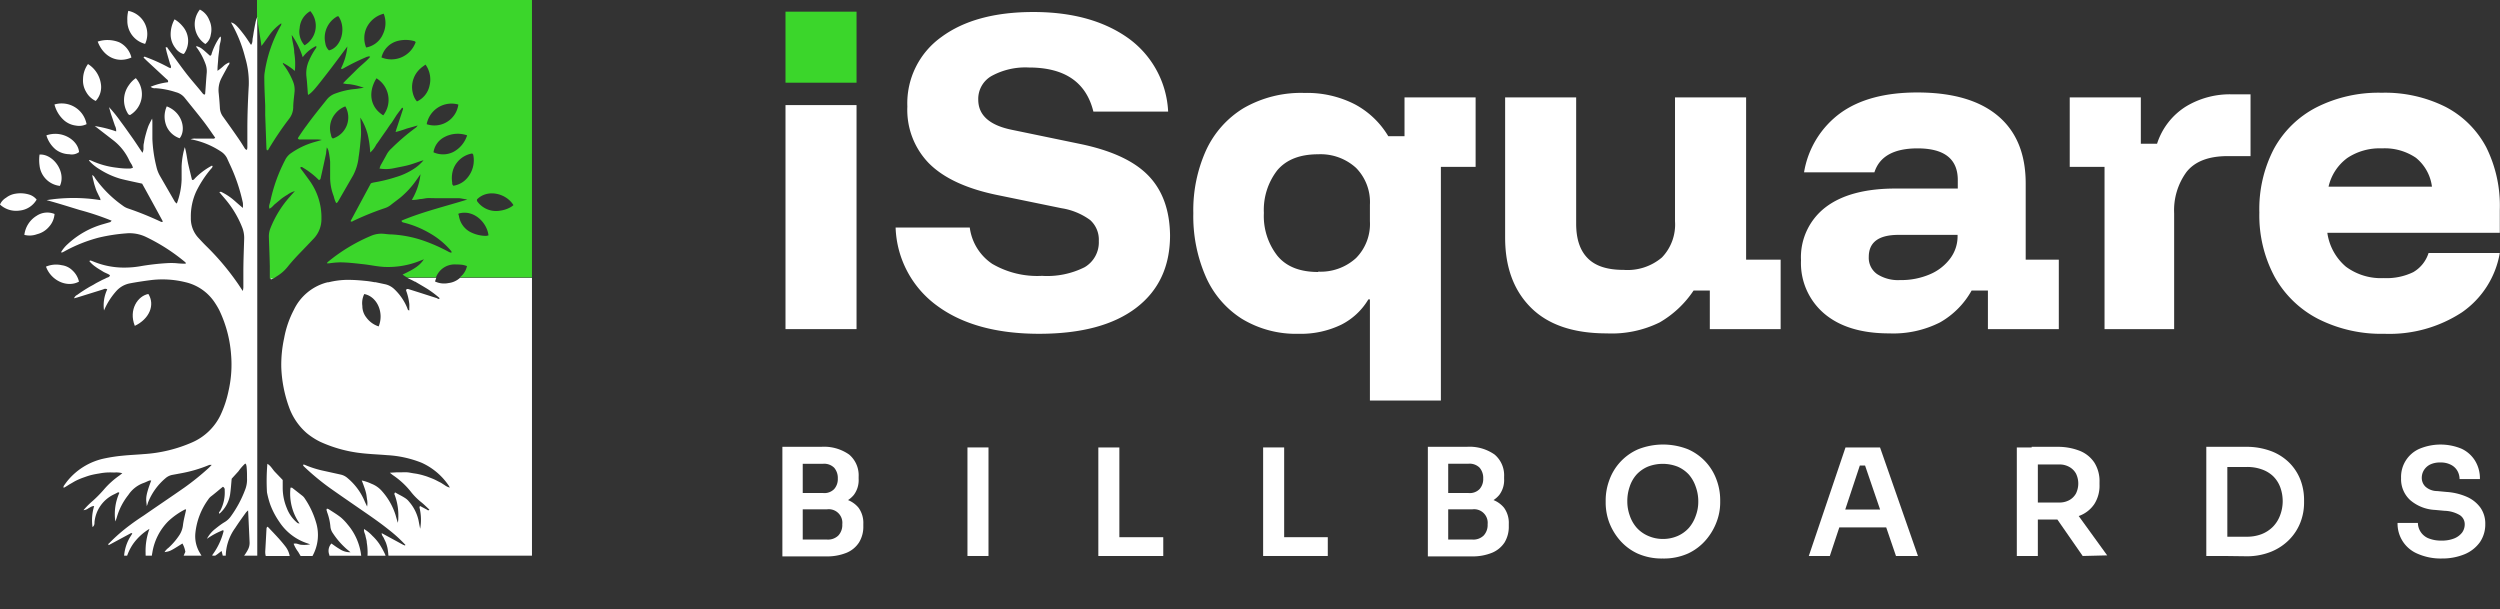
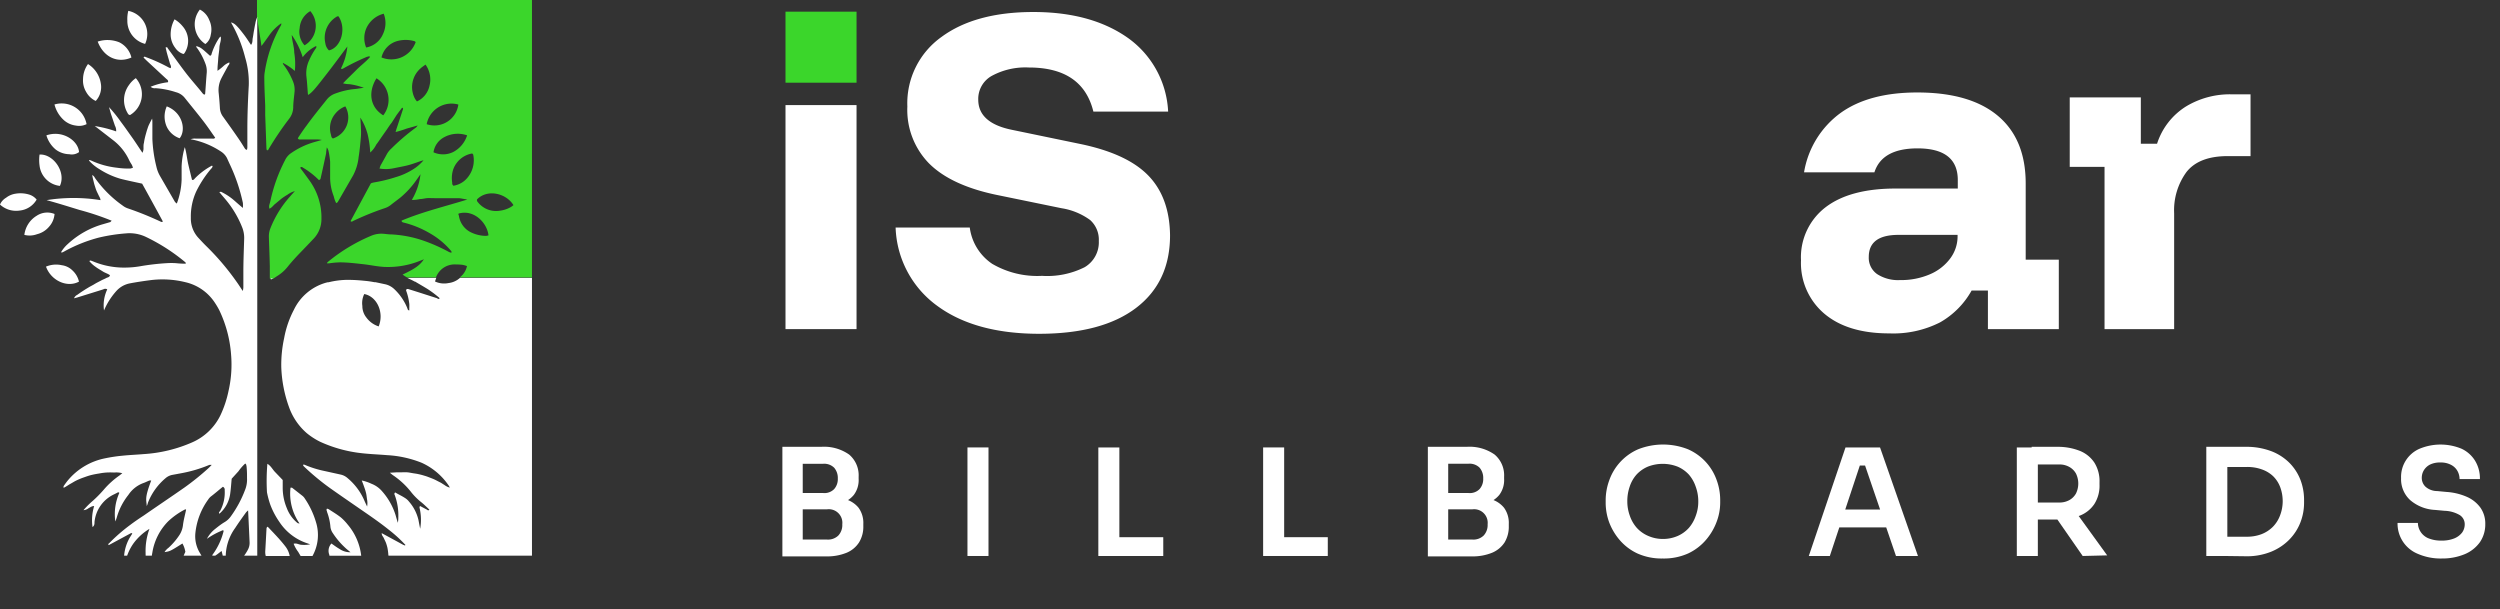
<svg xmlns="http://www.w3.org/2000/svg" viewBox="0 0 368.49 89.81">
  <rect x="0" y="0" width="368.49" height="89.81" fill="#333333" stroke="none" />
  <defs>
    <style>.cls-1{fill:none;}.cls-2{fill:#fff;}.cls-3{fill:#3bd62b;}.cls-4{clip-path:url(#clip-path);}</style>
    <clipPath id="clip-path" transform="translate(-3.54 -0.05)">
      <rect class="cls-1" width="81.95" height="81.95" />
    </clipPath>
  </defs>
  <g id="Layer_2" data-name="Layer 2">
    <g id="Layer_1-2" data-name="Layer 1">
      <rect class="cls-2" x="115.78" y="15.49" width="10.47" height="33.02" />
      <path class="cls-2" d="M156.73,49.25q-9.45,0-15.06-4.13a14.86,14.86,0,0,1-6.12-11.53h10.93a7.63,7.63,0,0,0,3.31,5.35,13.17,13.17,0,0,0,7.34,1.77,12.27,12.27,0,0,0,6.29-1.28,4.25,4.25,0,0,0,2.08-3.85,3.89,3.89,0,0,0-1.28-3.1A9.69,9.69,0,0,0,160,30.74l-9.74-2q-6.6-1.41-9.79-4.61a11.28,11.28,0,0,1-3.19-8.37,12,12,0,0,1,5-10.24q5-3.7,13.58-3.7t14,3.87a14.15,14.15,0,0,1,5.86,10.81H164.7Q163.11,10,155.19,10a10.37,10.37,0,0,0-5.46,1.23,3.88,3.88,0,0,0-2,3.5q0,3.42,4.89,4.44l10.19,2.11q6.88,1.43,10,4.66T176,34.73q0,6.89-5,10.7T156.73,49.25Z" transform="translate(-3.54 -0.05)" />
-       <path class="cls-2" d="M205.46,59.09V44.18h-.23a9.73,9.73,0,0,1-4,3.73,13.64,13.64,0,0,1-6.26,1.34,15.36,15.36,0,0,1-8.4-2.22,14,14,0,0,1-5.32-6.24,22.22,22.22,0,0,1-1.82-9.31,21.45,21.45,0,0,1,1.88-9.28A14.28,14.28,0,0,1,186.82,16a16.93,16.93,0,0,1,9-2.25,15.41,15.41,0,0,1,7.43,1.68,12.7,12.7,0,0,1,4.92,4.7h2.39V14.41h10.48V24.65h-5.12V59.09Zm-7.63-19a7.73,7.73,0,0,0,5.58-2,7.15,7.15,0,0,0,2.05-5.43V30.23a7.18,7.18,0,0,0-2.05-5.44,7.76,7.76,0,0,0-5.58-2q-4,0-6,2.33a9.52,9.52,0,0,0-2,6.32,9.49,9.49,0,0,0,2,6.32Q193.79,40.14,197.83,40.14Z" transform="translate(-3.54 -0.05)" />
-       <path class="cls-2" d="M240.36,49.19q-7.35,0-11.16-3.79t-3.81-10.33V14.41h10.47V33c0,2.32.58,4,1.74,5.15s2.91,1.68,5.26,1.68A7.83,7.83,0,0,0,248.5,38a7,7,0,0,0,1.93-5.32V14.41h10.48V38.32H266V48.56H255.56V42.87h-2.39a15.08,15.08,0,0,1-5,4.7A16,16,0,0,1,240.36,49.19Z" transform="translate(-3.54 -0.05)" />
      <path class="cls-2" d="M282,49.19q-6.15,0-9.59-2.93A9.77,9.77,0,0,1,269,38.43a9.28,9.28,0,0,1,3.62-7.83q3.61-2.76,10.33-2.76h9.16V26.59q0-4.66-5.92-4.67-5.24,0-6.37,3.53H269.45a13.54,13.54,0,0,1,5.41-8.77q4.2-3,11.27-3,7.8,0,11.9,3.45t4.09,10V38.32H307V48.56H296.55V42.87h-2.4a12.24,12.24,0,0,1-4.66,4.7A15.24,15.24,0,0,1,282,49.19Zm1.59-7.86a10.68,10.68,0,0,0,4.41-.85,7.23,7.23,0,0,0,3-2.34,5.44,5.44,0,0,0,1.08-3.3v-.17h-8.71q-4.38,0-4.38,3.25a2.92,2.92,0,0,0,1.23,2.53A5.66,5.66,0,0,0,283.62,41.33Z" transform="translate(-3.54 -0.05)" />
      <path class="cls-2" d="M313.74,48.56V24.65h-5.13V14.41h10.48v6.83h2.39a10.11,10.11,0,0,1,4.27-5.5,12.52,12.52,0,0,1,6.6-1.79h2.91v9.11H331.9q-4.22,0-6.07,2.33A9.55,9.55,0,0,0,324,31.48V48.56Z" transform="translate(-3.54 -0.05)" />
-       <path class="cls-2" d="M355,49.25a20.62,20.62,0,0,1-9.79-2.2,15.43,15.43,0,0,1-6.4-6.2,19.1,19.1,0,0,1-2.25-9.48A19.18,19.18,0,0,1,338.7,22,14.89,14.89,0,0,1,345,15.86a20.28,20.28,0,0,1,9.59-2.14A19.92,19.92,0,0,1,364,15.8a14.17,14.17,0,0,1,6,5.95A19.3,19.3,0,0,1,372,31v3.36H346.58a8,8,0,0,0,2.74,5,8.67,8.67,0,0,0,5.58,1.68,9,9,0,0,0,4.35-.88,5,5,0,0,0,2.25-2.82H372a13.4,13.4,0,0,1-5.57,8.74A19.52,19.52,0,0,1,355,49.25Zm-8.19-21.69H362a6.54,6.54,0,0,0-2.36-4.25,8.17,8.17,0,0,0-5-1.39,8.59,8.59,0,0,0-5.12,1.42A7.23,7.23,0,0,0,346.76,27.56Z" transform="translate(-3.54 -0.05)" />
      <rect class="cls-3" x="119.33" y="1.77" width="10.47" height="10.47" transform="translate(128.02 -117.61) rotate(90)" />
      <path class="cls-2" d="M118.86,82.06V65.91h3V82.06Zm2.6-7.44v-1.9h3.41a2,2,0,0,0,1.63-.59,2.22,2.22,0,0,0,.53-1.55A2.31,2.31,0,0,0,126.5,69a2.08,2.08,0,0,0-1.63-.59h-3.41V65.91h3.12a6.42,6.42,0,0,1,4.12,1.14,4,4,0,0,1,1.4,3.25v.33a3.64,3.64,0,0,1-.71,2.37,3.81,3.81,0,0,1-1.95,1.25,9.92,9.92,0,0,1-2.86.37Zm0,7.44V79.58h4a2.17,2.17,0,0,0,1.65-.6,2.26,2.26,0,0,0,.58-1.65,2,2,0,0,0-2.23-2.21h-4V73.23h3.78a9.53,9.53,0,0,1,2.84.38,3.89,3.89,0,0,1,2,1.27,3.79,3.79,0,0,1,.71,2.4v.31a4.39,4.39,0,0,1-.63,2.41,4,4,0,0,1-1.85,1.53,7.6,7.6,0,0,1-3,.53Z" transform="translate(-3.54 -0.05)" />
      <path class="cls-2" d="M146.14,82V66h3.1V82Z" transform="translate(-3.54 -0.05)" />
      <path class="cls-2" d="M165.43,82V66h3.1V82Zm2.66,0V79.23H175V82Z" transform="translate(-3.54 -0.05)" />
      <path class="cls-2" d="M189.72,82V66h3.1V82Zm2.66,0V79.23h6.87V82Z" transform="translate(-3.54 -0.05)" />
      <path class="cls-2" d="M214,82.06V65.91h3V82.06Zm2.59-7.44v-1.9H220a2,2,0,0,0,1.63-.59,2.22,2.22,0,0,0,.53-1.55,2.31,2.31,0,0,0-.53-1.59A2.08,2.08,0,0,0,220,68.4H216.6V65.91h3.12a6.42,6.42,0,0,1,4.12,1.14,4,4,0,0,1,1.4,3.25v.33a3.64,3.64,0,0,1-.71,2.37,3.81,3.81,0,0,1-1.95,1.25,9.92,9.92,0,0,1-2.86.37Zm0,7.44V79.58h4a2.16,2.16,0,0,0,1.64-.6,2.26,2.26,0,0,0,.58-1.65,2,2,0,0,0-2.22-2.21h-4V73.23h3.78a9.64,9.64,0,0,1,2.85.38,3.86,3.86,0,0,1,2,1.27,3.79,3.79,0,0,1,.71,2.4v.31a4.47,4.47,0,0,1-.62,2.41,4.07,4.07,0,0,1-1.86,1.53,7.6,7.6,0,0,1-3,.53Z" transform="translate(-3.54 -0.05)" />
      <path class="cls-2" d="M248.61,82.37a8.67,8.67,0,0,1-3.74-.75,7.75,7.75,0,0,1-2.62-2A8.79,8.79,0,0,1,240.71,77a8.49,8.49,0,0,1-.5-2.76v-.48a8.54,8.54,0,0,1,.53-2.92A7.81,7.81,0,0,1,245,66.27a10,10,0,0,1,7.34,0,7.78,7.78,0,0,1,4.22,4.52,8.54,8.54,0,0,1,.53,2.92v.48a8,8,0,0,1-.52,2.76A8.79,8.79,0,0,1,255,79.62a7.84,7.84,0,0,1-2.62,2A8.71,8.71,0,0,1,248.61,82.37Zm0-2.88a5.42,5.42,0,0,0,2.21-.44,4.82,4.82,0,0,0,1.67-1.21,5.44,5.44,0,0,0,1-1.77,5.88,5.88,0,0,0,.37-2.1,6.22,6.22,0,0,0-.38-2.19A5.34,5.34,0,0,0,252.47,70a4.9,4.9,0,0,0-1.66-1.17,6.05,6.05,0,0,0-4.38,0A4.85,4.85,0,0,0,244.76,70a5,5,0,0,0-1,1.75,6.45,6.45,0,0,0-.36,2.19,6.1,6.1,0,0,0,.36,2.1,5.27,5.27,0,0,0,1,1.77,4.82,4.82,0,0,0,1.67,1.21A5.34,5.34,0,0,0,248.61,79.49Z" transform="translate(-3.54 -0.05)" />
      <path class="cls-2" d="M270.15,82,275.56,66h5.09L286.24,82H283l-4.72-13.81,1.12.48H276.7l1.13-.48L273.25,82Zm3.8-4.21,1-2.64h6.44l1,2.64Z" transform="translate(-3.54 -0.05)" />
      <path class="cls-2" d="M300.81,82v-16h3.1V82ZM303,76.63V74.12h4.06a3,3,0,0,0,1.48-.35,2.49,2.49,0,0,0,1-1,3.35,3.35,0,0,0,0-2.9,2.51,2.51,0,0,0-1-1,2.92,2.92,0,0,0-1.48-.36H303V65.91h3.74a8.83,8.83,0,0,1,3.32.58,4.65,4.65,0,0,1,2.17,1.73,5.12,5.12,0,0,1,.77,2.91v.35a5,5,0,0,1-.78,2.89,4.58,4.58,0,0,1-2.17,1.7,9,9,0,0,1-3.31.56ZM310.52,82,305.66,75h3.47l5,6.91Z" transform="translate(-3.54 -0.05)" />
      <path class="cls-2" d="M328.74,82V65.91h3.1V82Zm2.67,0V79.16h3.29a6,6,0,0,0,2.19-.38,4.87,4.87,0,0,0,1.66-1.08,4.75,4.75,0,0,0,1.05-1.65A5.86,5.86,0,0,0,340,74a6,6,0,0,0-.36-2.13,4.49,4.49,0,0,0-1.05-1.63,4.62,4.62,0,0,0-1.66-1,6.25,6.25,0,0,0-2.19-.36h-3.29V65.91h3.09a10.3,10.3,0,0,1,3.77.64A7.61,7.61,0,0,1,341,68.28a7.32,7.32,0,0,1,1.62,2.51,8.29,8.29,0,0,1,.53,2.92v.48a8,8,0,0,1-.53,2.84A7.49,7.49,0,0,1,341,79.56a7.9,7.9,0,0,1-2.68,1.8,9.51,9.51,0,0,1-3.77.68Z" transform="translate(-3.54 -0.05)" />
      <path class="cls-2" d="M363.48,82.37a8.42,8.42,0,0,1-3.55-.68,4.8,4.8,0,0,1-3-4.56h3a2.45,2.45,0,0,0,.35,1.23,2.53,2.53,0,0,0,1.12,1,4.83,4.83,0,0,0,2,.37,4.78,4.78,0,0,0,1.91-.33,2.77,2.77,0,0,0,1.14-.86,2.07,2.07,0,0,0,.38-1.21,1.59,1.59,0,0,0-.72-1.35,4.68,4.68,0,0,0-2.25-.64l-1.4-.13a6.06,6.06,0,0,1-3.65-1.43,4.18,4.18,0,0,1-1.36-3.26,4.52,4.52,0,0,1,2.73-4.33,8.07,8.07,0,0,1,6.18,0,4.65,4.65,0,0,1,2,1.78,5,5,0,0,1,.71,2.69h-3a2.48,2.48,0,0,0-.31-1.19,2.27,2.27,0,0,0-.94-.9,3.17,3.17,0,0,0-1.59-.35,3.26,3.26,0,0,0-1.52.31,2.27,2.27,0,0,0-.9.83,2.14,2.14,0,0,0-.31,1.13,1.79,1.79,0,0,0,.55,1.3,2.6,2.6,0,0,0,1.72.64l1.37.13a8.93,8.93,0,0,1,3,.72,4.89,4.89,0,0,1,2,1.59,4.06,4.06,0,0,1,.72,2.43,4.62,4.62,0,0,1-.78,2.65,5.22,5.22,0,0,1-2.24,1.78A8.59,8.59,0,0,1,363.48,82.37Z" transform="translate(-3.54 -0.05)" />
      <g class="cls-4">
        <path class="cls-2" d="M45.65,80.65A3.3,3.3,0,0,1,46.24,82H42.71a2.37,2.37,0,0,1-.07-.76c.07-1.12.12-2.25.19-3.38,0,0,.07-.1.1-.15a.13.13,0,0,1,.09,0C43.92,78.66,44.85,79.6,45.65,80.65Z" transform="translate(-3.54 -0.05)" />
        <path class="cls-2" d="M50.11,77a6.35,6.35,0,0,1-.51,5H47.85l-.36-.61a4.9,4.9,0,0,1-.67-1.19c.44-.14.79.15,1.17.15a4.36,4.36,0,0,0,1.27-.07l-.43-.15a7.87,7.87,0,0,1-4.13-3.18,11.43,11.43,0,0,1-1.34-2.57,13.16,13.16,0,0,1-.47-1.77,29.92,29.92,0,0,1,.06-4.2c.51.3.75.81,1.11,1.19l1.15,1.2c0,.39,0,.77,0,1.16a7.78,7.78,0,0,0,.61,3,5.19,5.19,0,0,0,1.56,2.17c.06.05.15.05.32.09a7.67,7.67,0,0,1-1.34-5.29c.11,0,.18,0,.22,0l1.52,1.19a1.55,1.55,0,0,1,.38.43A12.48,12.48,0,0,1,50.11,77Z" transform="translate(-3.54 -0.05)" />
        <path class="cls-2" d="M54.78,77.36a8.59,8.59,0,0,1,2,4.6H52.09s0-.07,0-.11a1.59,1.59,0,0,1,.3-1.69c.39.27.77.56,1.19.8a2.74,2.74,0,0,0,1.62.49c-.32-.28-.52-.42-.71-.6a11.64,11.64,0,0,1-1.88-2.2,2,2,0,0,1-.37-1,8.09,8.09,0,0,0-.5-2.15c0-.15-.16-.28,0-.48a1.69,1.69,0,0,1,.24.08c.6.39,1.2.75,1.77,1.19A7.41,7.41,0,0,1,54.78,77.36Z" transform="translate(-3.54 -0.05)" />
-         <path class="cls-2" d="M60.25,81.65a1.66,1.66,0,0,1,.12.31H57.71a7.26,7.26,0,0,0,0-.93,7.84,7.84,0,0,0-.11-1c0-.34-.14-.7-.19-1s-.27-.58-.21-1a5.39,5.39,0,0,1,1.23,1,7.07,7.07,0,0,1,1,1.16A12.46,12.46,0,0,1,60.25,81.65Z" transform="translate(-3.54 -0.05)" />
        <path class="cls-2" d="M71.35,41l0,0a3.06,3.06,0,0,1-1.69.77,3.19,3.19,0,0,1-2-.23c.06-.19.12-.37.19-.54,0,0,0,0,0,0H63.5l.06,0c.37.19.75.35,1.11.56l.06,0c.63.38,1.27.74,1.88,1.12A16.09,16.09,0,0,1,68.35,44c-.15.21-.28.07-.41,0-1.41-.45-2.82-.91-4.24-1.35a1,1,0,0,0-.18,0,.24.24,0,0,0-.08.34,8.47,8.47,0,0,1,.43,1.87,5.66,5.66,0,0,1,0,.57c0,.12,0,.25,0,.37-.24,0-.25-.22-.31-.37a8,8,0,0,0-1.9-2.76,2.87,2.87,0,0,0-1.25-.7l-1.5-.32-.16,0a13.79,13.79,0,0,0-1.57-.22,23.44,23.44,0,0,0-2.51-.13,12.08,12.08,0,0,0-2.68.35l-.12,0-.25.06a7.52,7.52,0,0,0-4.76,4,14.56,14.56,0,0,0-1.44,4.19A18.44,18.44,0,0,0,45,54.16,19.23,19.23,0,0,0,46.12,60a9.11,9.11,0,0,0,2.62,3.88,10.09,10.09,0,0,0,2,1.29,19.87,19.87,0,0,0,5.55,1.61c1.45.2,2.89.24,4.34.36a16,16,0,0,1,5.06,1.12,9.58,9.58,0,0,1,4,3.38,3.08,3.08,0,0,1,.15.28,2.21,2.21,0,0,1-.8-.39c-.22-.13-.43-.29-.66-.4s-.52-.27-.77-.39-.53-.22-.81-.33-.48-.18-.73-.25a8.67,8.67,0,0,0-.84-.22c-.25-.06-.5-.09-.76-.13s-.57-.11-.86-.14a8.43,8.43,0,0,0-.87,0H62l-1,.06c.23.18.34.28.47.37a11.75,11.75,0,0,1,2.74,2.57A9.33,9.33,0,0,0,65.54,74c.46.36.87.77,1.29,1.17-.15.17-.25.09-.36,0-.34-.18-.68-.36-1-.53-.13.09-.1.22-.07.35a7.55,7.55,0,0,1,.07,3c-.11-.55-.18-.92-.25-1.29A6.29,6.29,0,0,0,63.84,74a2.31,2.31,0,0,0-.64-.57c-.46-.3-1-.54-1.41-.8a.28.28,0,0,0-.07.38,8.62,8.62,0,0,1,.53,3.33c0,.18,0,.37-.07.77-.16-.52-.25-.84-.34-1.16a9.66,9.66,0,0,0-2-3.51,3.91,3.91,0,0,0-1.56-1.09,6.4,6.4,0,0,0-1.42-.48c.13.34.25.63.34.91a7.69,7.69,0,0,1,.29.93c.08.31.1.64.16,1a2.78,2.78,0,0,1,0,1c-.17-.37-.3-.62-.41-.89a8.88,8.88,0,0,0-2.46-3.29A2.23,2.23,0,0,0,53.75,70l-2.35-.52a15.2,15.2,0,0,1-3-.94s-.12,0-.19,0c0,.19.14.26.23.36a35.69,35.69,0,0,0,3.81,3.14c1.42,1,2.87,2,4.32,3s2.92,2,4.3,3.11a20.44,20.44,0,0,1,2.43,2.22c-.11.17-.21,0-.3,0l-3.2-1.74c0,.36.22.52.31.73s.23.47.32.7a6.45,6.45,0,0,1,.22.75c.05.25.08.5.11.76s0,.26.05.39H82V41Zm-12,7.16a3.62,3.62,0,0,1-1.81-1.31,2.7,2.7,0,0,1-.59-1.7,3,3,0,0,1,.28-1.76C59.11,43.75,60.18,46.11,59.36,48.15ZM41.42,41V82h0V41Zm2,0s0,0,0,0a1,1,0,0,0,.05.24c.07,0,.23-.12.43-.24l.06,0Z" transform="translate(-3.54 -0.05)" />
        <path class="cls-3" d="M41.42.05V41h0V2.65c.22,1.36.44,2.71.66,4.18C42.6,6.15,43,5.56,43.41,5A6.89,6.89,0,0,1,45,3.48c0,.18,0,.27-.06.33a20,20,0,0,0-2.37,6.81,4.44,4.44,0,0,0-.07,1c0,1.33.08,2.65.13,4,0,.46,0,.91,0,1.36l.18,4.93a1.57,1.57,0,0,0,.06.28c.07,0,.15,0,.17,0a46.67,46.67,0,0,1,3.13-4.65,2.8,2.8,0,0,0,.59-1.6c0-.8.13-1.6.2-2.4a3.27,3.27,0,0,0-.28-1.6,10.7,10.7,0,0,0-1.23-2.19.84.84,0,0,1-.23-.44A8.74,8.74,0,0,1,47,10.51a10.42,10.42,0,0,0-.09-2.7c0-.83-.31-1.63-.37-2.61a12.07,12.07,0,0,1,1.62,3.28,5.41,5.41,0,0,1,2-1.66c0,.1,0,.2,0,.26a10.25,10.25,0,0,0-1.05,1.85,4.53,4.53,0,0,0-.4,2.44c.1.83.14,1.68.21,2.5,0,.06,0,.11.08.16.64-.46,1-.89,3-3.48.93-1.2,1.82-2.42,2.74-3.65a9.1,9.1,0,0,1-.94,3.24c.11.13.22.06.34,0a33.83,33.83,0,0,1,3.47-1.71c.14,0,.27-.16.49,0-.6.71-1.36,1.25-2,1.9s-1.29,1.24-2,2a3.87,3.87,0,0,0,1,.13c.35.06.7.12,1,.2s.6.17,1.08.32c-.61.09-1,.17-1.42.2a11,11,0,0,0-2.72.63,2.78,2.78,0,0,0-1.4,1c-1,1.25-2,2.48-2.9,3.73-.38.5-.72,1-1.06,1.51-.09.13-.17.26-.24.38.12.23.29.18.43.18l2.42,0c.16,0,.32,0,.68.07l-1.09.31a11.58,11.58,0,0,0-3.39,1.6,2.59,2.59,0,0,0-.94,1.08,23.78,23.78,0,0,0-2.17,6.07c-.07.34-.27.67-.12,1.07.38-.16.57-.51.87-.73l.89-.74a8.57,8.57,0,0,1,.89-.59,3.22,3.22,0,0,1,1.1-.53c-.31.33-.54.59-.77.85a15.58,15.58,0,0,0-2.86,4.67,3.29,3.29,0,0,0-.21,1.23c.05,1.46.11,2.9.14,4.36,0,.06,0,.1,0,.14v1c0,.19,0,.42,0,.62,0,0,0,0,0,0h.48l.06,0a5.05,5.05,0,0,0,.49-.32,6,6,0,0,0,1.68-1.5c.54-.66,1.12-1.3,1.71-1.91s1.34-1.39,2-2.09a4.17,4.17,0,0,0,1.19-3,9.29,9.29,0,0,0-1.82-5.69c-.43-.6-.87-1.19-1.31-1.78a.21.21,0,0,1,.34-.08,12.2,12.2,0,0,1,2,1.47l.44.42c.08-.08.19-.12.21-.19.29-1.26.56-2.52.83-3.78,0-.24.06-.51.1-.87a1.92,1.92,0,0,1,.24.48,12.41,12.41,0,0,1,.25,1.62c0,.84,0,1.67,0,2.51A7.7,7.7,0,0,0,52.74,29a3.78,3.78,0,0,0,.36,1c.1-.08.19-.11.23-.18l2.27-3.94a7.37,7.37,0,0,0,.8-2.67c.16-1,.25-2,.34-3.07a8.79,8.79,0,0,0,0-1.15c0-.49-.06-1-.09-1.61a8.74,8.74,0,0,1,1.09,2.51,15.13,15.13,0,0,1,.37,2.64A3.83,3.83,0,0,0,59,21.36c.28-.36.53-.74.78-1.11l.78-1.11c.23-.34.46-.7.71-1L62,17c.27-.37.54-.72.81-1.08.2.08.13.21.1.31-.29.89-.58,1.77-.88,2.67-.06.16-.11.35-.18.61A16,16,0,0,0,63.49,19c.49-.14,1-.27,1.61-.46a1.78,1.78,0,0,1-.24.3,31.74,31.74,0,0,0-3.6,3.07,3.32,3.32,0,0,0-.72.9c-.29.54-.59,1.07-.89,1.6-.07.14-.1.3-.18.48a5.61,5.61,0,0,0,2.24-.07c.73-.15,1.45-.27,2.17-.47s1.37-.48,2.09-.68A6.25,6.25,0,0,1,64.44,25a9.87,9.87,0,0,1-2.54,1.15,22.21,22.21,0,0,1-3.29.8,2.88,2.88,0,0,0-.4.12c-1,1.85-2,3.71-3,5.57a.23.23,0,0,0,.34,0,42.32,42.32,0,0,1,4.65-1.89,2.82,2.82,0,0,0,.94-.49c.45-.36.92-.7,1.38-1.06a13.09,13.09,0,0,0,2.41-2.63l.59-.84a9.52,9.52,0,0,1-1.28,3.79,4.9,4.9,0,0,0,1.2-.13c.35,0,.7-.1,1-.13s.77,0,1.16,0H70c.35,0,.71,0,1.06,0s.76.11,1.37.2c-3.4,1.05-6.64,1.82-9.7,3.11,0,.22.2.27.36.3a14.45,14.45,0,0,1,3.82,1.57A11.55,11.55,0,0,1,70,37a2.53,2.53,0,0,1,.13.22c-.15.14-.26,0-.36,0a25.32,25.32,0,0,0-3.88-1.72,17,17,0,0,0-4.73-.9c-.36,0-.71-.06-1.06-.09a3.85,3.85,0,0,0-1.8.27,25.6,25.6,0,0,0-6.51,3.94s0,.06-.06.14a2.27,2.27,0,0,0,.35,0,13.35,13.35,0,0,1,1.54-.14c1.12,0,2.25.14,3.37.26s2.1.35,3.16.41a12.52,12.52,0,0,0,5.2-.86l.67-.26c-.6.89-1.31,1.39-3.14,2.25a5.12,5.12,0,0,0,.65.42l.06,0h4.21s0,0,0,0a2.93,2.93,0,0,1,2.94-1.91,7.4,7.4,0,0,1,1,.06,4.17,4.17,0,0,1,.63.18,2.75,2.75,0,0,1-.91,1.54l-.14.13,0,0H82V.05Zm7,6.67a3,3,0,0,1-.71-2.55,3.1,3.1,0,0,1,1.57-2.48A3.32,3.32,0,0,1,48.45,6.72Zm3.6.75a1.77,1.77,0,0,1-.53-1.07,3.6,3.6,0,0,1,1.76-3.94s.12,0,.19,0C54.66,4.29,53.78,7.07,52.05,7.47Zm.62,13c-.29-.12-.27-.4-.34-.64a3.32,3.32,0,0,1,.64-3,3.44,3.44,0,0,1,1.5-1.1A3.26,3.26,0,0,1,52.67,20.44Zm26.55,9.84a3,3,0,0,1-.36.26,4.36,4.36,0,0,1-1.63.54,3.41,3.41,0,0,1-3.35-1.43.73.73,0,0,1,0-.24C75.39,27.87,78.14,28.53,79.22,30.28ZM57.51,7.05a3.64,3.64,0,0,1,0-2.77A3.84,3.84,0,0,1,60.1,2.07a3.79,3.79,0,0,1-.11,3A3.33,3.33,0,0,1,57.51,7.05Zm2.52,10c-1.91-1.17-2.3-3.36-1-5.46A3.72,3.72,0,0,1,60,17.09Zm-.25-8.57A3.29,3.29,0,0,1,62,6.13a4.67,4.67,0,0,1,2.67,0s.09.08.14.12A3.8,3.8,0,0,1,59.78,8.52ZM65,15a3,3,0,0,1-.3-.41,3.66,3.66,0,0,1,.85-4.48c.2-.19.45-.34.71-.54a3.77,3.77,0,0,1,.58,3.15A3.3,3.3,0,0,1,65,15Zm1.43,3.37a3.72,3.72,0,0,1,4.67-2.91A3.56,3.56,0,0,1,66.39,18.34Zm1,4.16A3,3,0,0,1,69,20.28,4.18,4.18,0,0,1,72.39,20a4.2,4.2,0,0,1-2,2.43A3.4,3.4,0,0,1,67.44,22.5Zm3,4.91A.39.39,0,0,1,70.2,27a4.11,4.11,0,0,1,.15-2,3.61,3.61,0,0,1,2.79-2.33c.07.08.14.13.15.18a4,4,0,0,1-.87,3.42A3.3,3.3,0,0,1,70.47,27.41Zm.7,4.35a.57.57,0,0,1,0-.26c2.26-.66,4.21,1.36,4.41,3.21a2,2,0,0,1-.35.08,5.18,5.18,0,0,1-2.4-.61A3.23,3.23,0,0,1,71.17,31.76Z" transform="translate(-3.54 -0.05)" />
        <path class="cls-2" d="M41.46,2.65v87.2A12.89,12.89,0,0,1,41,87.17c-.16-1.25-.28-2.5-.41-3.75,0-.06-.06-.11-.1-.18a.84.84,0,0,0-.25.13c-.5.51-1,1-1.47,1.55a5.38,5.38,0,0,0-1.34,4.56.59.59,0,0,1,0,.21,4,4,0,0,1-.51-2.42,5.09,5.09,0,0,1,.66-2.38l-.17-.13-.6.26c-.18.08-.34.18-.51.26-.16-.13-.06-.25,0-.32.29-.3.6-.59.91-.87s.81-.65,1.21-1a6.29,6.29,0,0,0,1.65-2A2.11,2.11,0,0,0,40.33,80c-.07-1.54-.14-3.09-.22-4.72a3.06,3.06,0,0,0-.31.3c-.54.75-1.09,1.51-1.6,2.3a7.26,7.26,0,0,0-1.38,4.64,1.83,1.83,0,0,1,0,.32c-.29-.17-.31-.45-.39-.7s-.14-.54-.23-.88l-.65.5-.71.48c0-.16,0-.23,0-.3a.41.41,0,0,1,0-.09,9.86,9.86,0,0,0,1.67-3.56c-.1-.13-.21-.06-.33,0a11.29,11.29,0,0,0-2.14,1.18A4.5,4.5,0,0,1,35.27,78c.45-.36.91-.72,1.39-1a3,3,0,0,0,.91-.85,16.54,16.54,0,0,0,2.1-3.91,4.09,4.09,0,0,0,.28-1.7c0-.51,0-1-.05-1.54a1.85,1.85,0,0,0-.08-.47c0-.06-.08-.1-.13-.16a6.82,6.82,0,0,0-1,1.14l-1,1.1c-.07.71-.11,1.39-.2,2.06a4.74,4.74,0,0,1-1.61,3.1c-.15-.18,0-.28.1-.4a5.75,5.75,0,0,0,.68-3.07.46.46,0,0,0-.27-.5c-.59.47-1.19,1-1.79,1.45a2,2,0,0,0-.38.44,10.18,10.18,0,0,0-1.88,4.91,4.72,4.72,0,0,0,.62,2.88c.29.5.6,1,.9,1.48a6,6,0,0,1,.79,2.17,3.56,3.56,0,0,1-.37,2.42c-.17-.15-.08-.34-.07-.52A4.08,4.08,0,0,0,33,83.73a4.87,4.87,0,0,0-1.11-1.11,3.08,3.08,0,0,0-.38.43,8,8,0,0,0-1.28,3.11c0,.21,0,.45-.25.62-.54-1.93.09-3.66.88-5.39a3.61,3.61,0,0,0-.43-1.23c-1.83,1.15-1.83,1.15-2.64,1.27a2.22,2.22,0,0,1,.58-.63A9.93,9.93,0,0,0,30,78.89a3.41,3.41,0,0,0,.51-1.44c.09-.75.3-1.5.46-2.26,0,0-.09-.09-.12-.07a10.8,10.8,0,0,0-2.52,1.77A8.45,8.45,0,0,0,26,81.47a11.61,11.61,0,0,0-.19,2.5c0,.29,0,.57,0,1A7.66,7.66,0,0,1,25,81.51,9.5,9.5,0,0,1,25.57,78a8.06,8.06,0,0,0-2.38,2.18A7.35,7.35,0,0,0,22,83c-.09-.11-.18-.17-.18-.24a6.37,6.37,0,0,1,.82-3.42c.13-.22.28-.44.41-.66-.07,0-.14-.08-.18-.06L19.57,80.4c-.15-.15,0-.23.09-.31a25.81,25.81,0,0,1,3.06-2.66c.65-.49,1.31-.94,2-1.39,2-1.39,4.05-2.76,6.05-4.16a38.71,38.71,0,0,0,3.46-2.79c.17-.15.32-.32.52-.52-.16,0-.26,0-.34,0a20.15,20.15,0,0,1-4.25,1.25l-1.24.23a2.13,2.13,0,0,0-1,.5,9,9,0,0,0-2.6,3.67c0,.11-.07.22-.15.44-.05-1-.35-1.13.66-3.78a1.1,1.1,0,0,0-.27,0c-.3.11-.59.27-.89.37A4.54,4.54,0,0,0,22.46,73a9.5,9.5,0,0,0-1.71,3.33,5.92,5.92,0,0,1-.21.58,7.66,7.66,0,0,1,.59-4.21c-.11-.13-.23-.08-.35,0l-.42.21A5.05,5.05,0,0,0,17.47,77c0,.25,0,.52-.29.74a7.05,7.05,0,0,1,.24-3.1c-.37,0-.58.2-.83.32a1.43,1.43,0,0,1-.75.29,12,12,0,0,1,1.38-1.38,18.24,18.24,0,0,0,1.63-1.66,12.22,12.22,0,0,1,2.29-2.07l.43-.34a3.42,3.42,0,0,0-1.2-.1,11.18,11.18,0,0,0-1.16,0,9.14,9.14,0,0,0-1.05.14c-.39.06-.77.13-1.14.22s-.74.22-1.1.35a10.18,10.18,0,0,0-1.08.44c-.32.15-.62.35-.93.52s-.61.41-1,.59c0-.14,0-.21,0-.25.22-.31.44-.63.69-.92a9.58,9.58,0,0,1,5.49-3.2,23,23,0,0,1,2.49-.37c1.05-.11,2.12-.15,3.17-.24a21,21,0,0,0,7.1-1.72,8.33,8.33,0,0,0,4.18-4,15.94,15.94,0,0,0,1.19-3.57,17.4,17.4,0,0,0,.38-5.38,18.17,18.17,0,0,0-1.76-6.58,12,12,0,0,0-.65-1.09,7.08,7.08,0,0,0-4.34-3,14.1,14.1,0,0,0-5.18-.29c-1,.13-2,.28-2.95.46a3.59,3.59,0,0,0-2,1.1,10.3,10.3,0,0,0-1.85,2.9,5.52,5.52,0,0,1,.48-3.11.56.56,0,0,0-.58,0l-3.69,1.15c-.18.06-.36.1-.63.17a1,1,0,0,1,.49-.52l.55-.39.65-.42.58-.35.59-.32c.2-.12.39-.24.59-.34l.69-.36c.21-.1.42-.18.61-.29s.46-.08.55-.41c-.31-.24-.72-.34-1.06-.56s-.73-.43-1.06-.68a4.32,4.32,0,0,1-.92-.84c.19-.2.33,0,.45,0a11.83,11.83,0,0,0,4.9.95,13.35,13.35,0,0,0,2.11-.19,35.23,35.23,0,0,1,3.94-.46,10.14,10.14,0,0,1,1.35,0,13.94,13.94,0,0,0,1.45.08c0-.11,0-.19-.05-.21A27.67,27.67,0,0,0,25.11,35a5.61,5.61,0,0,0-3-.55,25.79,25.79,0,0,0-4,.62,22,22,0,0,0-4.93,1.95,4.2,4.2,0,0,1-.52.26l-.12-.06a5,5,0,0,1,1-1.21,12.79,12.79,0,0,1,5.27-2.94l.93-.27c.08,0,.14-.11.26-.22A39.89,39.89,0,0,0,15.28,31c-1.61-.49-3.21-1-4.87-1.45a25.06,25.06,0,0,1,7.94,0c0-.27-.16-.47-.26-.69s-.23-.46-.33-.7-.17-.49-.25-.73-.14-.49-.2-.75a8.29,8.29,0,0,1-.18-.83.88.88,0,0,1,.4.42,17,17,0,0,0,4.09,4.08,2.6,2.6,0,0,0,.75.41,46.55,46.55,0,0,1,4.94,2s.11,0,.18,0,0-.12,0-.17c-1-1.84-2-3.67-3-5.47-1.09-.24-2.13-.45-3.16-.71A11.74,11.74,0,0,1,18.22,25a6.52,6.52,0,0,1-1.57-1.29c.12-.16.22,0,.32,0a12.17,12.17,0,0,0,3.79,1.06,11.47,11.47,0,0,0,2,.12,2.27,2.27,0,0,0,.38-.12c-.06-.17-.1-.28-.15-.39s-.28-.43-.39-.67a7.92,7.92,0,0,0-2.39-3L18,19l-.49-.37a17.27,17.27,0,0,1,3.15.79,1.51,1.51,0,0,0-.18-.84c-.1-.31-.21-.61-.31-.92l-.28-.82c-.08-.27-.15-.54-.28-1A20.4,20.4,0,0,1,21.35,18c.56.74,1.09,1.51,1.64,2.28s1,1.49,1.55,2.29a1.53,1.53,0,0,0,.15-.79c0-.22,0-.45.07-.68a7,7,0,0,1,.14-.75c.05-.22.11-.44.17-.65s.14-.5.23-.75a3.66,3.66,0,0,1,.25-.62c.11-.23.23-.45.41-.8A3.44,3.44,0,0,1,26,18c0,.83,0,1.67,0,2.51a20.17,20.17,0,0,0,.59,4.1A4.89,4.89,0,0,0,27.13,26l2.18,3.78c.06.1.16.15.29.28a10.94,10.94,0,0,0,.71-3.55c0-.65,0-1.3,0-1.93a11.44,11.44,0,0,1,.47-2.84c.26.86.32,1.7.5,2.49s.38,1.57.56,2.33c.27.07.35-.15.47-.26a10.12,10.12,0,0,1,2.31-1.75.6.6,0,0,1,.16-.08s0,0,.09.05c0,.25-.2.37-.33.54a16,16,0,0,0-2.09,3.24,8.84,8.84,0,0,0-.78,3.86,4.19,4.19,0,0,0,1.16,3c.37.4.74.8,1.14,1.19a37.55,37.55,0,0,1,4.44,5.23c.3.41.56.84.92,1.36a3.42,3.42,0,0,0,.08-.53c0-.74,0-1.48,0-2.22,0-1.64.07-3.28.12-4.93a4.22,4.22,0,0,0-.26-1.61,14.93,14.93,0,0,0-2.57-4.3c-.26-.31-.54-.62-.84-1,.15,0,.25-.07.32,0a8.67,8.67,0,0,1,1.93,1.29c.37.33.76.67,1.23,1.06a4.5,4.5,0,0,0,0-.74,26.05,26.05,0,0,0-2-5.85L37,23.36a2.52,2.52,0,0,0-.93-1,12.11,12.11,0,0,0-4.45-1.79,2.71,2.71,0,0,1,.45-.09,1,1,0,0,1,.29,0l2.41,0c.16,0,.33.06.49-.13-.59-.83-1.16-1.69-1.79-2.5-.89-1.15-1.81-2.26-2.72-3.4a2.42,2.42,0,0,0-1.28-.81,12,12,0,0,0-3-.59.91.91,0,0,1-.73-.21,9.78,9.78,0,0,1,2.56-.67c.08-.29-.12-.38-.25-.5L25.17,9l-.47-.46c.1-.2.21-.13.32-.08A25.26,25.26,0,0,1,28.42,10a2,2,0,0,0,.27.1c.15-.28-.06-.5-.12-.74s-.16-.56-.24-.83l-.21-.75c-.06-.24-.11-.49-.17-.73.22-.09.27,0,.33.14.88,1.19,1.73,2.41,2.63,3.58s1.68,2,2.52,3.07a1.25,1.25,0,0,0,.24.18c0-.05.11-.09.11-.14.08-1,.14-2.06.23-3.08a3.05,3.05,0,0,0-.22-1.43,9.65,9.65,0,0,0-1.12-2.13c-.08-.12-.23-.22-.19-.4.68.23.68.23,2,1.42.2,0,.23-.18.27-.34a9.23,9.23,0,0,1,1.14-2.34s.09-.08.18-.15c.12.58-.17,1.08-.19,1.61s-.15,1.15-.18,1.73-.11,1.06-.1,1.72a8.2,8.2,0,0,0,.94-.76,2.71,2.71,0,0,1,.8-.48c.08.27-.11.38-.2.54-.33.62-.68,1.23-1,1.86a3.81,3.81,0,0,0-.36,2.16c.07.71.13,1.41.17,2.12a2.35,2.35,0,0,0,.48,1.34c.72,1,1.43,2,2.12,3,.35.5.67,1,1,1.54.09.13.15.3.39.32a1.86,1.86,0,0,0,.06-.34c0-.89,0-1.8,0-2.7,0-2.16.09-4.33.21-6.48a12.92,12.92,0,0,0-.54-4.1,20.08,20.08,0,0,0-2-5,.77.77,0,0,1-.07-.16c.42.13.61.26,1.16.88.31.37.61.75.89,1.13s.57.84.89,1.31c.27-.34.19-.72.25-1s.12-.76.19-1.14.12-.7.19-1a3.9,3.9,0,0,1,.3-1Z" transform="translate(-3.54 -0.05)" />
        <line class="cls-1" x1="39.16" y1="81.91" x2="37.91" y2="81.91" />
        <path class="cls-2" d="M12.37,27.45a3.39,3.39,0,0,1-3-3,5.86,5.86,0,0,1,0-1.62C11.39,22.71,13.32,25.4,12.37,27.45Z" transform="translate(-3.54 -0.05)" />
        <path class="cls-2" d="M23.56,11.57A3.57,3.57,0,0,1,22.72,17c-.23,0-.32-.18-.41-.35a3.74,3.74,0,0,1,.25-4.08A3.8,3.8,0,0,1,23.56,11.57Z" transform="translate(-3.54 -0.05)" />
        <path class="cls-2" d="M17.65,14.93a3.12,3.12,0,0,1-1.4-1.31,3.28,3.28,0,0,1-.47-1.94,3.88,3.88,0,0,1,.73-2.19,4.13,4.13,0,0,1,1.9,2.92A3,3,0,0,1,17.65,14.93Z" transform="translate(-3.54 -0.05)" />
        <path class="cls-2" d="M11.57,15.45a3.73,3.73,0,0,1,4.73,2.9,2.46,2.46,0,0,1-1.57.21A3.26,3.26,0,0,1,13,17.8,4.64,4.64,0,0,1,11.57,15.45Z" transform="translate(-3.54 -0.05)" />
        <path class="cls-2" d="M3.54,30.2a2.17,2.17,0,0,1,.89-1,3,3,0,0,1,1.4-.6,4.4,4.4,0,0,1,1.91.1,2.29,2.29,0,0,1,1.2.77A3.27,3.27,0,0,1,6.4,31.09,3.5,3.5,0,0,1,3.54,30.2Z" transform="translate(-3.54 -0.05)" />
        <path class="cls-2" d="M17.94,6.18a4.68,4.68,0,0,1,3.17.1,3.38,3.38,0,0,1,1.8,2.25C20.86,9.43,18.81,8.47,17.94,6.18Z" transform="translate(-3.54 -0.05)" />
        <path class="cls-2" d="M11.58,31.59a3.15,3.15,0,0,1-.82,1.89A3.36,3.36,0,0,1,9,34.57a3.14,3.14,0,0,1-1.87.1,3.83,3.83,0,0,1,1.82-2.82A2.82,2.82,0,0,1,11.58,31.59Z" transform="translate(-3.54 -0.05)" />
        <path class="cls-2" d="M10.38,20c2.36-.82,4.69.76,4.81,2.47a1.8,1.8,0,0,1-1.44.31,3.41,3.41,0,0,1-2-.69A4.29,4.29,0,0,1,10.38,20Z" transform="translate(-3.54 -0.05)" />
        <path class="cls-2" d="M24.93,6.52a3.49,3.49,0,0,1-2.62-3.45,4.83,4.83,0,0,1,.14-1.42A3.48,3.48,0,0,1,24.93,6.52Z" transform="translate(-3.54 -0.05)" />
        <path class="cls-2" d="M10.32,39.35a3.82,3.82,0,0,1,2.32-.21,2.75,2.75,0,0,1,1.61.8,3.21,3.21,0,0,1,.93,1.62C13.46,42.5,11.07,41.43,10.32,39.35Z" transform="translate(-3.54 -0.05)" />
        <path class="cls-2" d="M29.27,2.9a4.54,4.54,0,0,1,1.17,1,3.28,3.28,0,0,1,.28,4,.42.42,0,0,1-.15.11,2.28,2.28,0,0,1-1.19-.89,3.26,3.26,0,0,1-.68-1.78A4.55,4.55,0,0,1,29.27,2.9Z" transform="translate(-3.54 -0.05)" />
        <path class="cls-2" d="M33.81,6.54A3.48,3.48,0,0,1,33,1.46,2.89,2.89,0,0,1,34.38,3,3.24,3.24,0,0,1,34.6,5.2,2,2,0,0,1,33.81,6.54Z" transform="translate(-3.54 -0.05)" />
-         <path class="cls-2" d="M23.41,48.08c-.95-2.4.46-4.42,2-4.7C26.42,45,25.56,47.06,23.41,48.08Z" transform="translate(-3.54 -0.05)" />
        <path class="cls-2" d="M28.12,15.73c2.36.9,2.87,3.52,1.9,4.7a3.26,3.26,0,0,1-1.92-1.74A3.68,3.68,0,0,1,28.12,15.73Z" transform="translate(-3.54 -0.05)" />
      </g>
    </g>
  </g>
</svg>